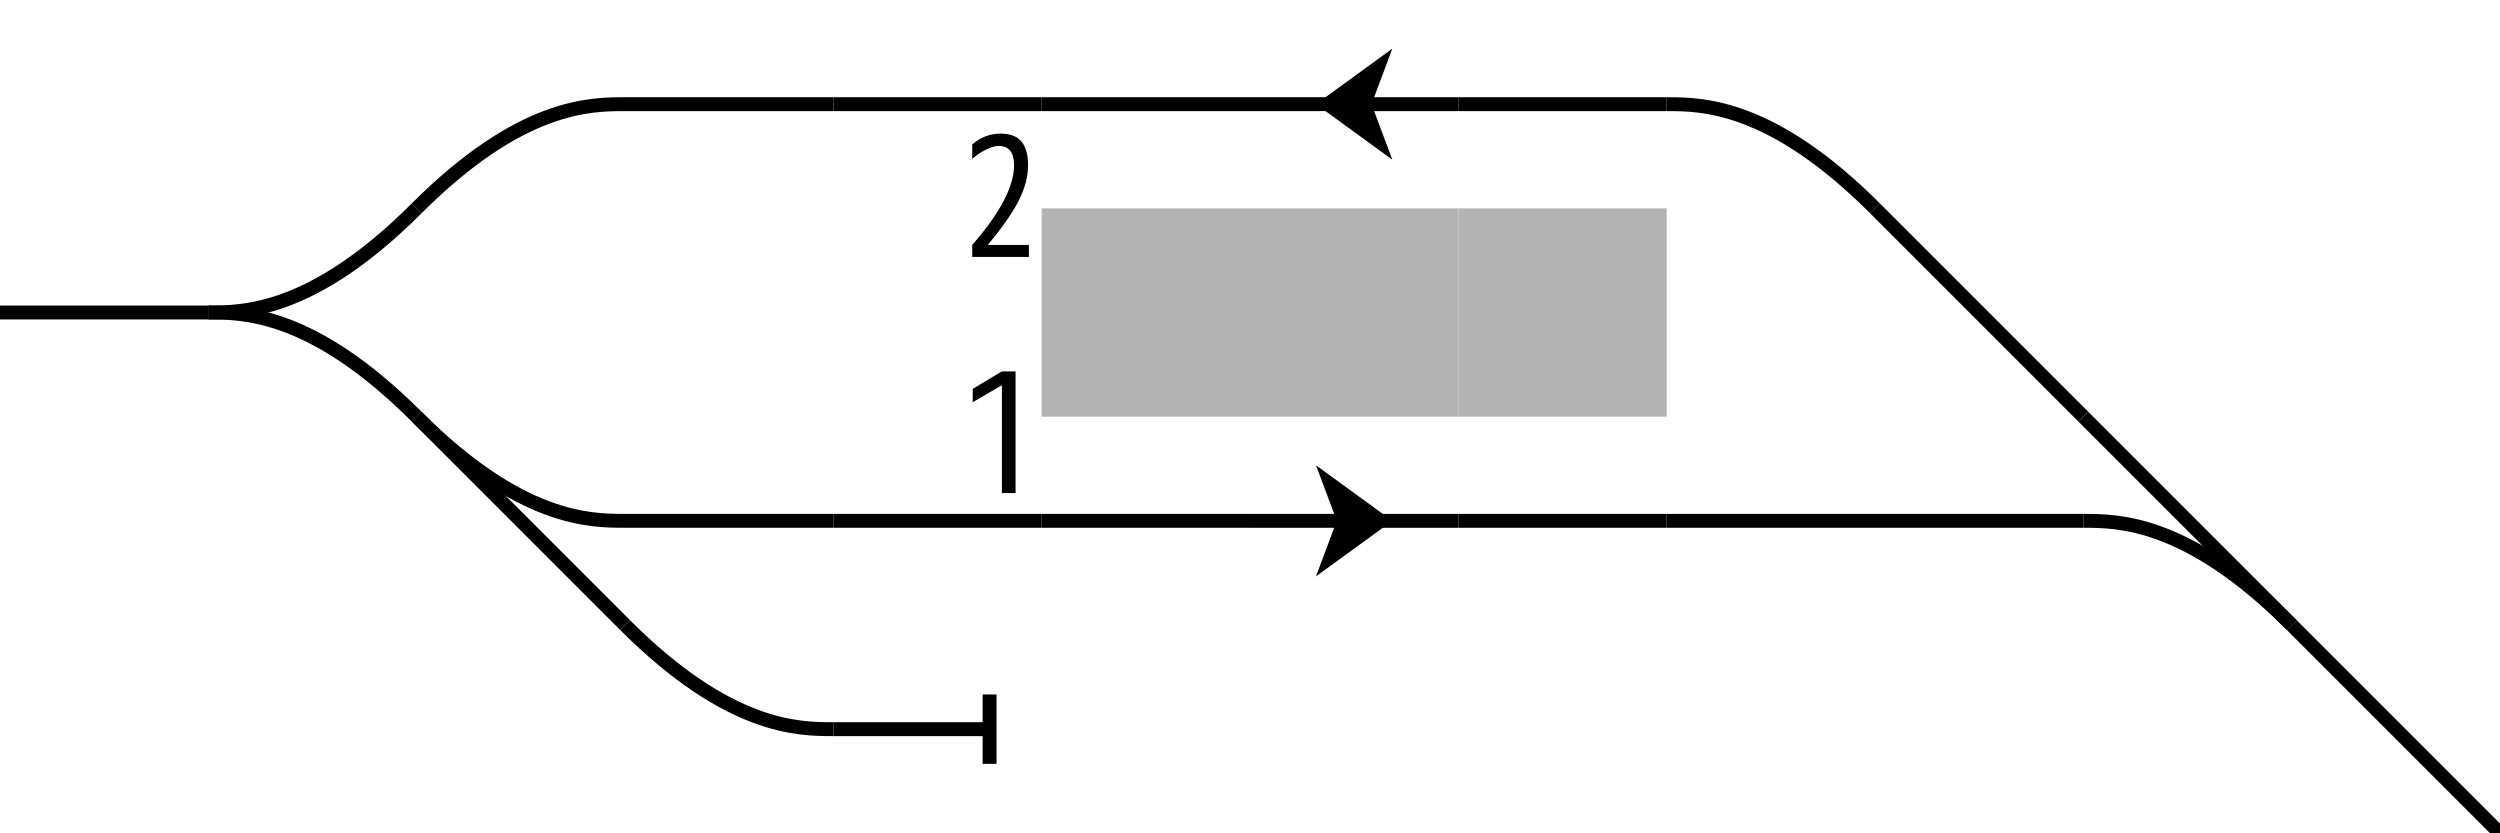
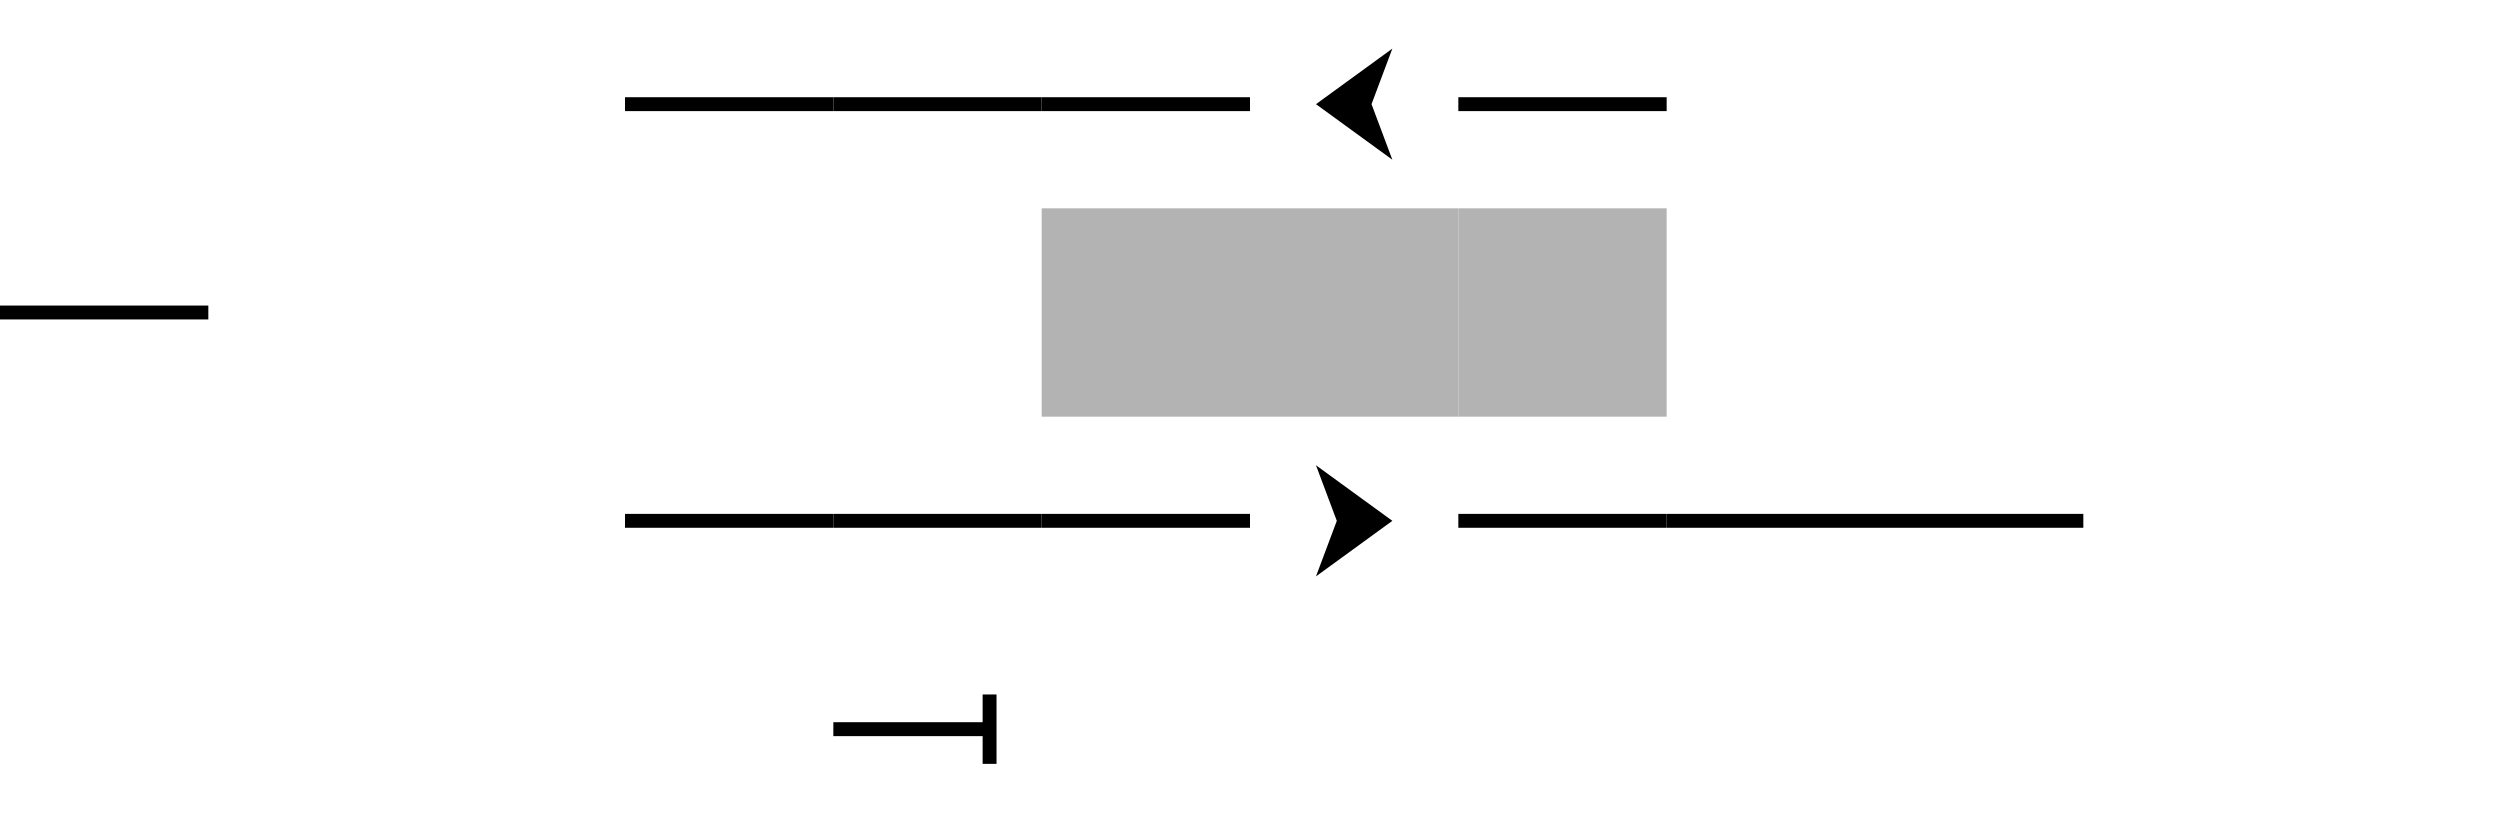
<svg xmlns="http://www.w3.org/2000/svg" xmlns:ns1="http://www.inkscape.org/namespaces/inkscape" xmlns:ns2="http://sodipodi.sourceforge.net/DTD/sodipodi-0.dtd" xmlns:xlink="http://www.w3.org/1999/xlink" width="360" height="120" version="1.1" id="svg2" ns1:version="0.47 r22583" ns2:docname="Rail Tracks map Meitetsu Kitashinkawa Station.svg">
  <rect width="100%" height="100%" fill="#808080" stroke="none" />
  <ns2:namedview pagecolor="#ffffff" bordercolor="#666666" borderopacity="1" objecttolerance="10" gridtolerance="10" guidetolerance="10" ns1:pageopacity="0" ns1:pageshadow="2" ns1:window-width="1280" ns1:window-height="747" id="namedview97" showgrid="false" ns1:zoom="3.95" ns1:cx="205.03602" ns1:cy="66.387875" ns1:window-x="-8" ns1:window-y="-8" ns1:window-maximized="1" ns1:current-layer="svg2" />
  <title id="title4"> Rail Tracks map Meitetsu Kitashinkawa Station </title>
  <defs id="defs6">
    <ns1:perspective ns2:type="inkscape:persp3d" ns1:vp_x="0 : 60 : 1" ns1:vp_y="0 : 1000 : 0" ns1:vp_z="360 : 60 : 1" ns1:persp3d-origin="180 : 40 : 1" id="perspective101" />
    <style type="text/css" id="style8">
   .str0 {stroke:none}
   .fil0 {fill:none}
   .filw {fill:white;stroke:none}
   .pont {stroke:black;stroke-width:2;stroke-linecap:butt;stroke-linejoin:miter;fill:none}
   .quai {stroke:none;fill:#b3b3b3}
   .bv {stroke:none;fill:#666666}
   .route {stroke:none;fill:black}
   .routec {stroke:white;stroke-width:2;stroke-dasharray:5;stroke-dashoffset:2.5;stroke-linecap:butt;stroke-linejoin:miter;fill:none}
   .pn {stroke:#363636;stroke-width:2;stroke-linecap:butt;stroke-linejoin:miter;fill:none}
   .fleche {stroke:black;stroke-width:2;stroke-linecap:butt;stroke-linejoin:miter;fill:none}
   .flechef {stroke:none;fill:black}
   .default {stroke:black;stroke-width:2;stroke-linecap:butt;stroke-linejoin:miter;fill:black}
  </style>
    <linearGradient id="Grad" gradientUnit="objectBoundingBox" spreadMethod="pad">
      <stop stop-color="white" offset="0" id="stop11" />
      <stop stop-color="black" offset="1" id="stop13" />
    </linearGradient>
    <symbol id="S" viewBox="-15 -15 60 60">
-       <line class="fil0" x1="0" y1="15" x2="30" y2="15" id="line16" />
      <path class="str0" d="M 9.5,15 L 20.5,7 L 17.5,15 L 20.5,23 L 9.5,15 z" id="path18" />
    </symbol>
    <symbol id="B" viewBox="-15 -15 60 60">
      <line class="fil0" x1="7.5" y1="15" x2="30" y2="15" id="line21" />
      <line class="fil0" x1="7.5" y1="10" x2="7.5" y2="20" id="line23" />
    </symbol>
    <symbol id="V" viewBox="-15 -15 60 60">
      <line class="fil0" x1="0" y1="15" x2="30" y2="15" id="line26" />
    </symbol>
    <symbol id="Q" viewBox="-15 -15 60 60">
      <rect class="quai" x="0" y="0" width="30" height="30" id="rect29" />
    </symbol>
    <symbol id="M" viewBox="-15 -15 60 60">
-       <line class="fil0" x1="0" y1="30" x2="30" y2="0" id="line32" />
-     </symbol>
+       </symbol>
    <symbol id="C" viewBox="-15 -15 60 60">
-       <path class="fil0" d="M 0,0 C 15,15 25,15 30,15" id="path35" />
-     </symbol>
+       </symbol>
    <ns1:perspective id="perspective3806" ns1:persp3d-origin="0.5 : 0.33333333 : 1" ns1:vp_z="1 : 0.5 : 1" ns1:vp_y="0 : 1000 : 0" ns1:vp_x="0 : 0.5 : 1" ns2:type="inkscape:persp3d" />
  </defs>
  <g class="default" transform="scale(30,30) translate(-0.5,-0.5)" id="g37">
    <rect class="filw" x="0.5" y="0.5" width="12" height="4" id="rect39" />
    <use xlink:href="#C" x="2" y="0" width="2" height="2" transform="rotate(180,3,1) matrix(-1,0,0,1,6,0)" id="use41" />
    <use xlink:href="#V" x="3" y="0" width="2" height="2" id="use43" />
    <use xlink:href="#V" x="4" y="0" width="2" height="2" id="use45" />
    <use xlink:href="#V" x="5" y="0" width="2" height="2" id="use47" />
    <use xlink:href="#S" x="6" y="0" width="2" height="2" id="use49" />
    <use xlink:href="#V" x="7" y="0" width="2" height="2" id="use51" />
    <use xlink:href="#C" x="8" y="0" width="2" height="2" transform="rotate(180,9,1)" id="use53" />
    <use xlink:href="#V" x="0" y="1" width="2" height="2" id="use55" />
    <use xlink:href="#C" x="1" y="1" width="2" height="2" transform="matrix(-1,0,0,1,4,0)" id="use57" />
    <use xlink:href="#C" x="1" y="1" width="2" height="2" transform="rotate(180,2,2)" id="use59" />
    <use xlink:href="#Q" x="5" y="1" width="2" height="2" id="use61" />
    <use xlink:href="#Q" x="6" y="1" width="2" height="2" id="use63" />
    <use xlink:href="#Q" x="7" y="1" width="2" height="2" id="use65" />
    <use xlink:href="#M" x="9" y="1" width="2" height="2" transform="rotate(90,10,2)" id="use67" />
    <use xlink:href="#M" x="2" y="2" width="2" height="2" transform="rotate(90,3,3)" id="use69" />
    <use xlink:href="#C" x="2" y="2" width="2" height="2" id="use71" />
    <use xlink:href="#V" x="3" y="2" width="2" height="2" id="use73" />
    <use xlink:href="#V" x="4" y="2" width="2" height="2" id="use75" />
    <use xlink:href="#V" x="5" y="2" width="2" height="2" id="use77" />
    <use xlink:href="#S" x="6" y="2" width="2" height="2" transform="rotate(180,7,3)" id="use79" />
    <use xlink:href="#V" x="7" y="2" width="2" height="2" id="use81" />
    <use xlink:href="#V" x="8" y="2" width="2" height="2" id="use83" />
    <use xlink:href="#V" x="9" y="2" width="2" height="2" id="use85" />
    <use xlink:href="#M" x="10" y="2" width="2" height="2" transform="rotate(90,11,3)" id="use87" />
    <use xlink:href="#C" x="10" y="2" width="2" height="2" transform="rotate(180,11,3)" id="use89" />
    <use xlink:href="#C" x="3" y="3" width="2" height="2" id="use91" />
    <use xlink:href="#B" x="4" y="3" width="2" height="2" transform="rotate(180,5,4)" id="use93" />
    <use xlink:href="#M" x="11" y="3" width="2" height="2" transform="rotate(90,12,4)" id="use95" />
  </g>
  <g id="g3714" transform="translate(-344,-60)">
    <g style="font-size:24px;font-style:normal;font-variant:normal;font-weight:normal;font-stretch:normal;text-align:start;line-height:125%;writing-mode:lr-tb;text-anchor:start;fill:#000000;fill-opacity:1;stroke:none;font-family:VL Gothic;-inkscape-font-specification:VL Gothic" id="text3091-4-8">
-       <path d="m 486.28,95.224 0,0.048 5.881,0 0,1.728 -8.161,0 0,-1.728 c 4.016,-4.608 6.024,-8.432 6.024,-11.472 -1e-5,-1.856 -0.744,-2.784 -2.232,-2.784 -0.48,1.6e-5 -1.088,0.18 -1.824,0.54 -0.736,0.36 -1.392,0.804 -1.968,1.332 l 0,-2.087 c 1.2,-1.04 2.56,-1.56 4.08,-1.56 1.36,1.8e-5 2.36,0.376 3,1.128 0.64,0.752 0.96,1.896 0.96,3.432 -10e-6,1.584 -0.432,3.248 -1.296,4.992 -0.864,1.744 -2.352,3.888 -4.464,6.432 z" style="" id="path2925" />
-     </g>
+       </g>
    <g style="font-size:24px;font-style:normal;font-variant:normal;font-weight:normal;font-stretch:normal;text-align:start;line-height:125%;writing-mode:lr-tb;text-anchor:start;fill:#000000;fill-opacity:1;stroke:none;font-family:VL Gothic;-inkscape-font-specification:VL Gothic" id="text3091-4-7-7">
-       <path d="m 488.272,131 0,-15.48 -0.048,-0.024 -4.152,2.424 0,-1.92 4.2,-2.52 1.968,0 0,17.52 z" style="" id="path2928" />
-     </g>
+       </g>
  </g>
</svg>